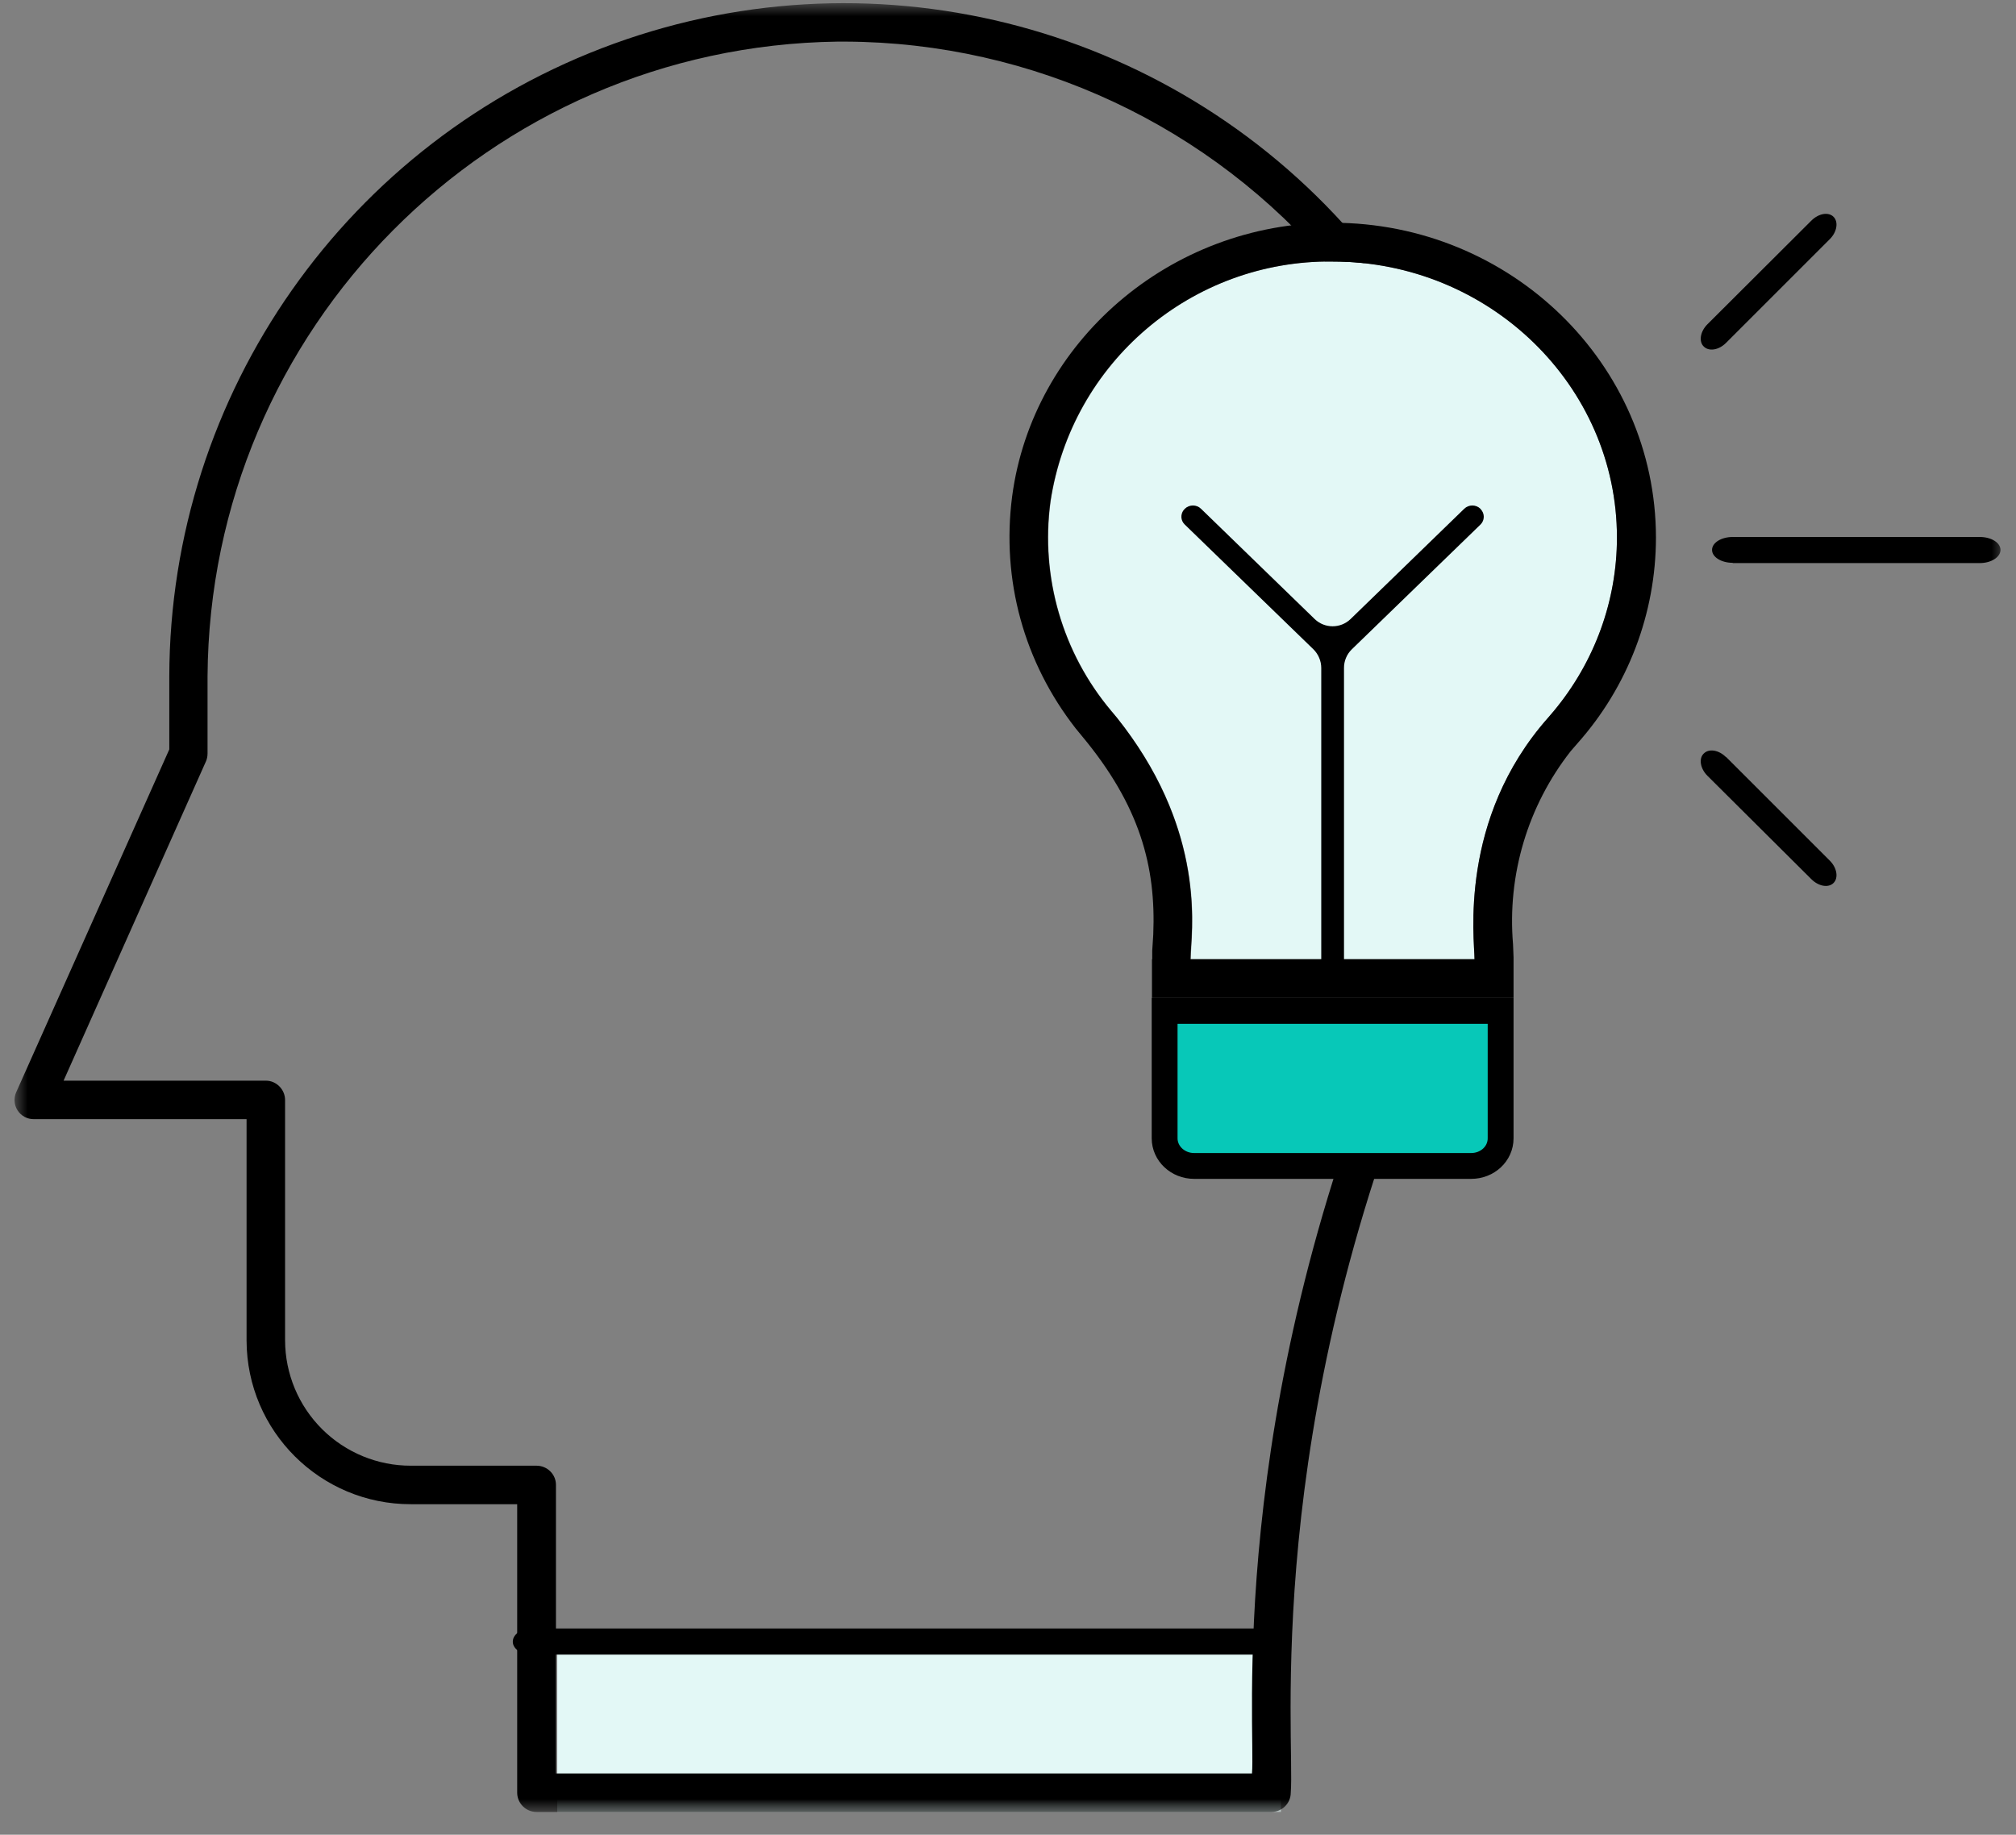
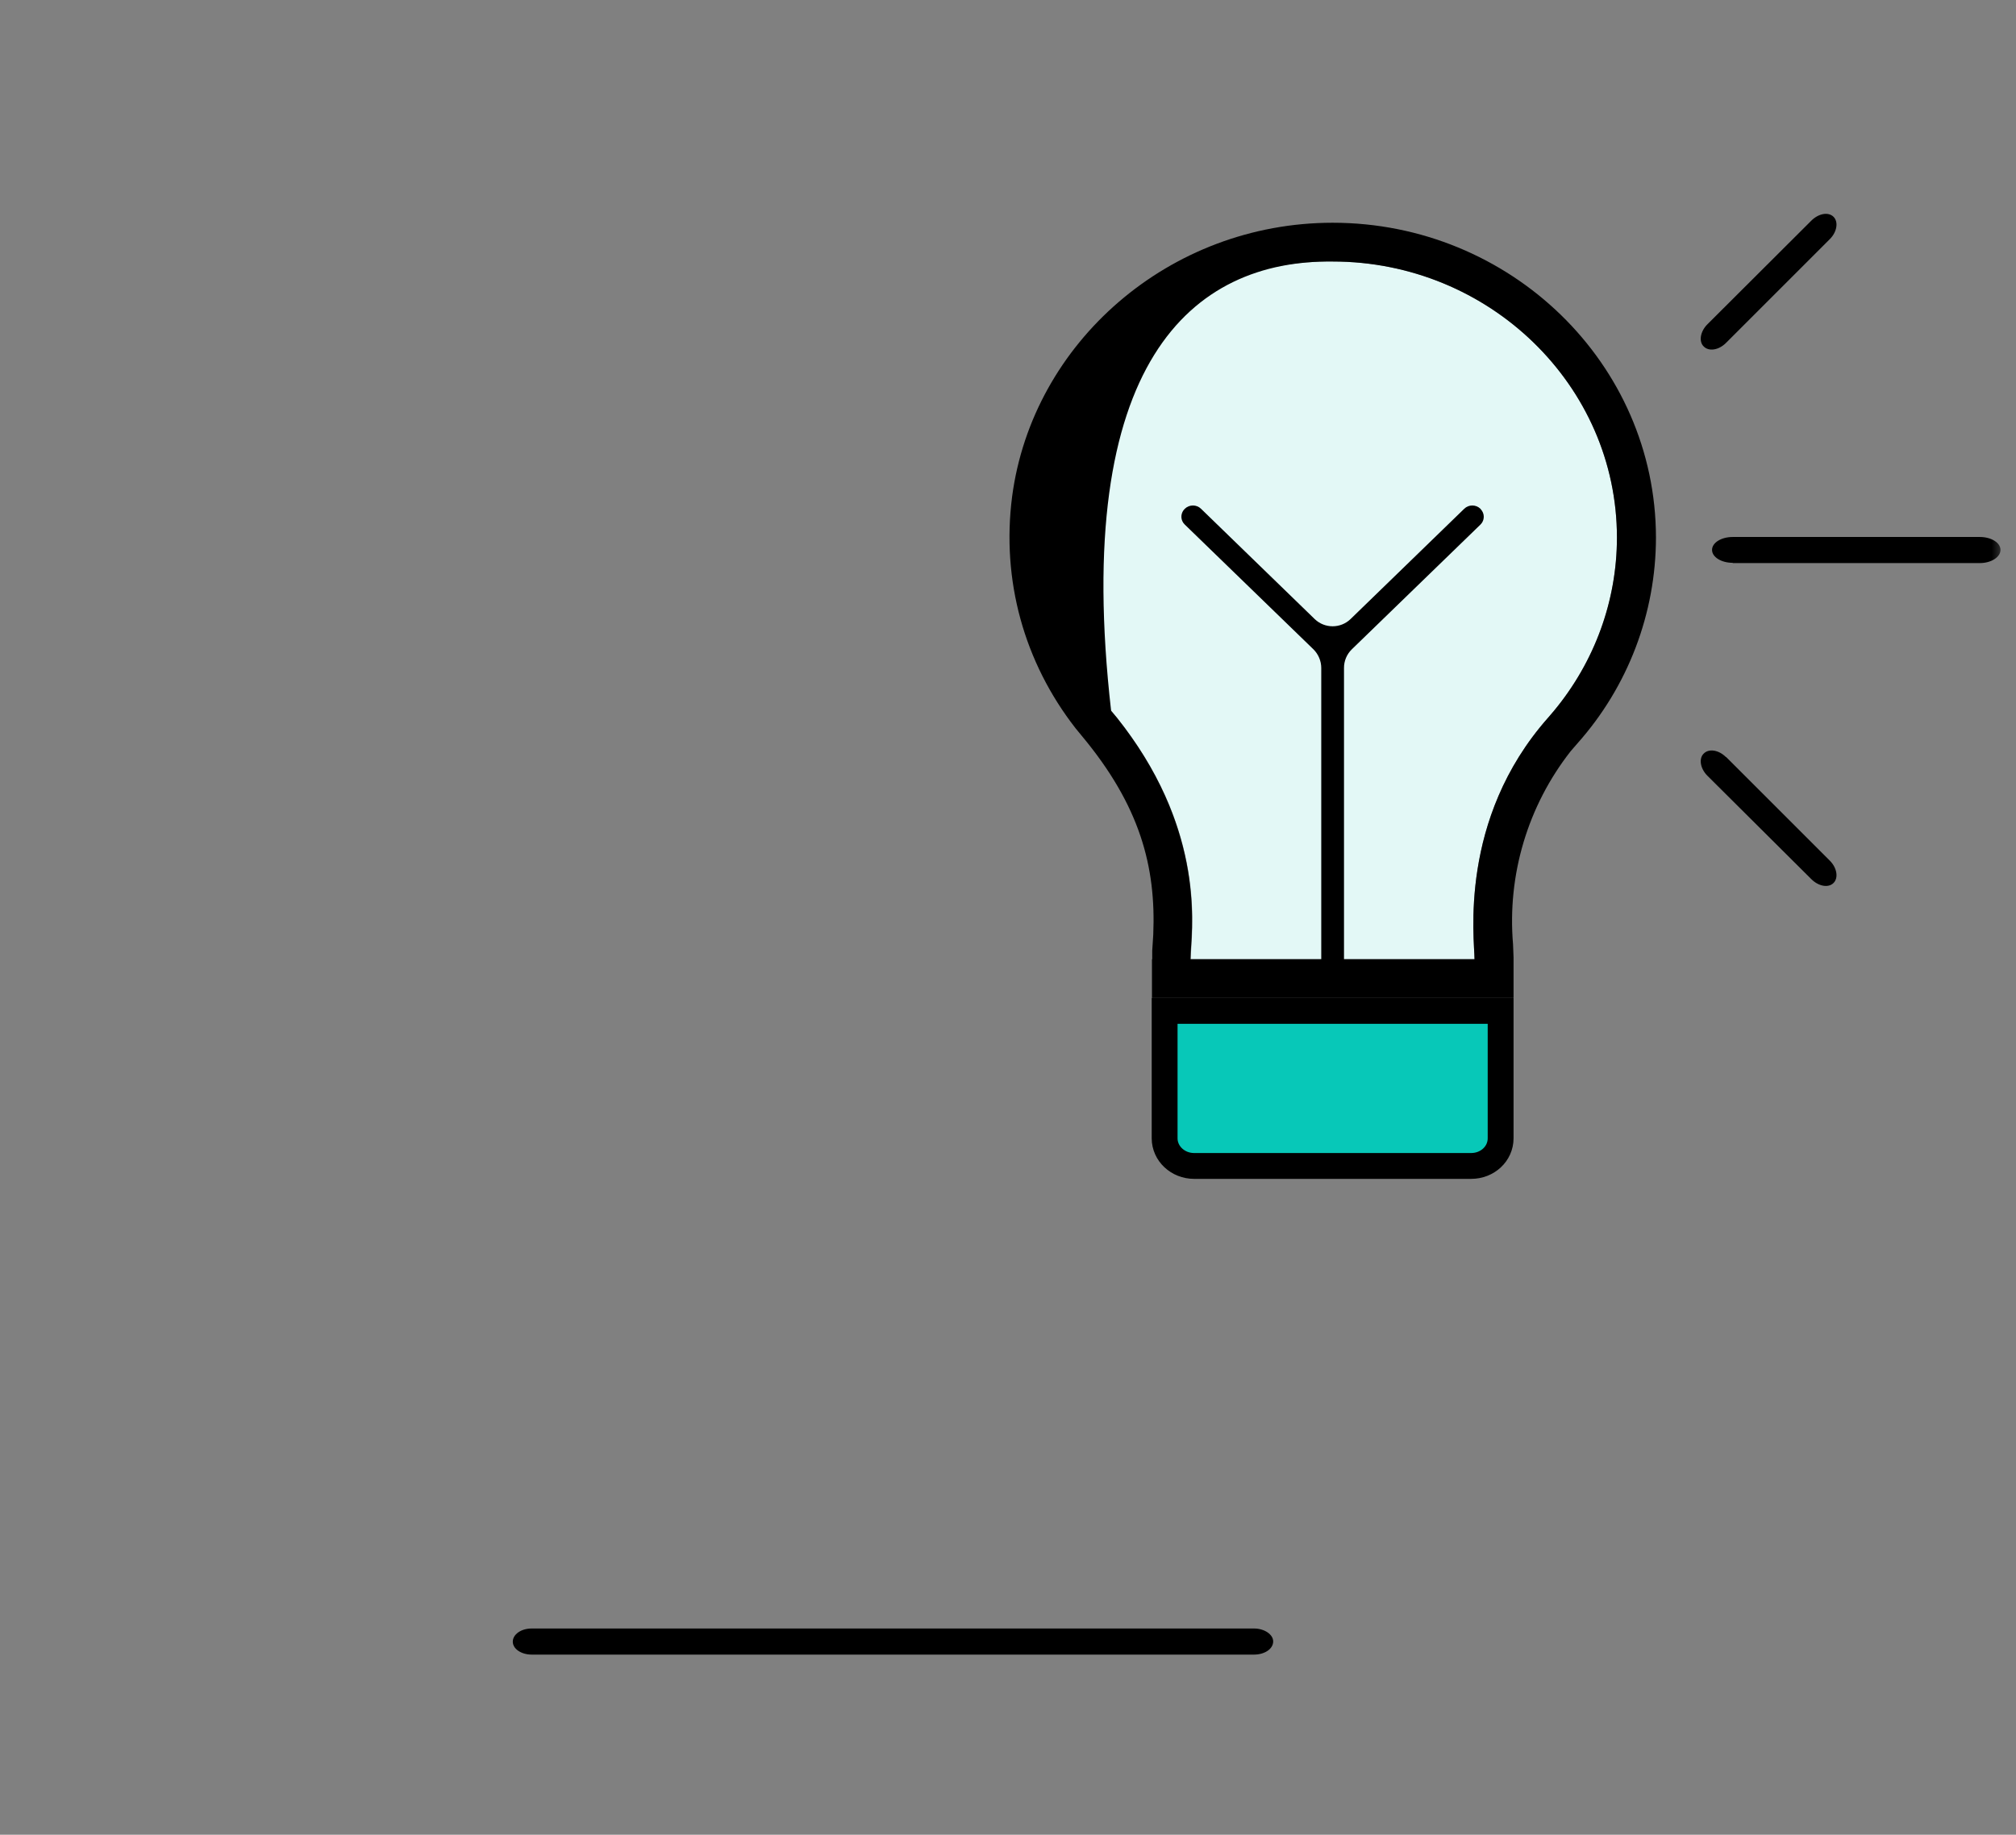
<svg xmlns="http://www.w3.org/2000/svg" xmlns:xlink="http://www.w3.org/1999/xlink" width="78px" height="71px" viewBox="0 0 78 71" version="1.1">
  <rect x="0" y="0" width="78" height="71" fill="#808080" stroke="none" />
  <title>Group</title>
  <defs>
-     <polygon id="path-1" points="0 0 77 0 77 70 0 70" />
    <polygon id="path-3" points="0 0 77 0 77 70 0 70" />
-     <polygon id="path-5" points="0 0 77 0 77 70 0 70" />
    <polygon id="path-7" points="0 0 77 0 77 70 0 70" />
    <polygon id="path-9" points="0 0 77 0 77 70 0 70" />
  </defs>
  <g id="Page-2" stroke="none" stroke-width="1" fill="none" fill-rule="evenodd">
    <g id="Group" transform="translate(0.56, 0.12)">
      <g id="Clipped">
        <mask id="mask-2" fill="white">
          <use xlink:href="#path-1" />
        </mask>
        <g id="a" />
        <polygon id="Path" fill="#E3F8F6" fill-rule="nonzero" mask="url(#mask-2)" points="21 63 49 63 49 70 21 70" />
      </g>
      <g id="Clipped">
        <mask id="mask-4" fill="white">
          <use xlink:href="#path-3" />
        </mask>
        <g id="a" />
        <path d="M47.96,63.91 L20.01,63.91 C19.61,63.91 19.28,63.69 19.28,63.41 C19.28,63.13 19.6,62.9 20.01,62.9 L47.96,62.9 C48.36,62.9 48.7,63.13 48.7,63.4 C48.7,63.69 48.37,63.91 47.96,63.91 Z" id="Path" fill="#000000" fill-rule="nonzero" mask="url(#mask-4)" />
      </g>
      <g id="Clipped">
        <mask id="mask-6" fill="white">
          <use xlink:href="#path-5" />
        </mask>
        <g id="a" />
        <path d="M20.2,70 C19.79,70 19.455,69.67 19.45,69.26 L19.45,58.09 L15.34,58.09 C11.837,58.096 8.991,55.263 8.98,51.76 L8.98,43.19 L0.75,43.19 C0.496,43.193 0.259,43.065 0.121,42.852 C-0.017,42.639 -0.036,42.37 0.07,42.14 L5.99,28.88 L5.99,26.06 C6.013,15.094 12.886,5.311 23.195,1.57 C33.503,-2.17 45.05,0.93 52.1,9.33 C52.37,9.64 52.33,10.11 52.02,10.38 C51.868,10.509 51.67,10.572 51.471,10.555 C51.272,10.539 51.088,10.443 50.96,10.29 C46.285,4.739 39.408,1.521 32.15,1.49 L31.85,1.49 C18.389,1.675 7.55,12.598 7.47,26.06 L7.47,29.04 C7.47,29.14 7.45,29.25 7.41,29.34 L1.9,41.7 L9.73,41.7 C10.13,41.7 10.47,42.04 10.47,42.45 L10.47,51.75 C10.473,53.039 10.987,54.274 11.901,55.184 C12.814,56.093 14.051,56.603 15.34,56.6 L20.2,56.6 C20.61,56.6 20.95,56.93 20.95,57.34 L20.95,68.51 L47.88,68.51 C48.03,66.81 46.83,54.75 53.34,39.18 C53.497,38.796 53.936,38.613 54.32,38.77 C54.704,38.927 54.887,39.366 54.73,39.75 C48.23,55.28 49.55,67.17 49.38,69.25 C49.38,69.67 49.04,70 48.63,70 L20.2,70 Z" id="Path" fill="#000000" fill-rule="nonzero" mask="url(#mask-6)" />
      </g>
      <g id="Clipped">
        <mask id="mask-8" fill="white">
          <use xlink:href="#path-7" />
        </mask>
        <g id="a" />
        <g id="Group" mask="url(#mask-8)" fill-rule="nonzero">
          <path d="M57.5,43.93 C57.5,44.53 56.99,45 56.36,45 L45.64,45 C45.01,45 44.5,44.52 44.5,43.93 L44.5,39 L57.5,39 L57.5,43.93 Z" id="Path" stroke="#000000" fill="#07C8B8" />
          <path d="M62,20.68 C62,23.24 61.06,25.71 59.34,27.65 C55.85,31.59 56.49,36.25 56.49,37 L45.51,37 C45.51,36.08 46.27,31.98 42.44,27.39 C40.55,25.142 39.697,22.201 40.09,19.29 C40.902,13.907 45.556,9.944 51,10 C57.07,10 62,14.8 62,20.68 Z" id="Path" fill="#E3F8F6" />
-           <path d="M44.01,37 L44.01,38.5 L58,38.5 L58,36.92 L57.98,36.42 C57.753,33.738 58.549,31.069 60.21,28.95 L60.47,28.65 C62.425,26.455 63.507,23.619 63.51,20.68 C63.5,13.95 57.88,8.5 51,8.5 C44.69,8.5 39.39,13.13 38.6,19.09 C38.18,22.33 39.06,25.51 41.06,28.07 L41.29,28.35 C43.55,31.06 44.17,33.42 44.06,36.05 L44.02,36.67 L44.02,37 L44.01,37 Z M51,10 C57.06,10 62,14.8 62,20.68 C62,23.12 61.14,25.48 59.57,27.38 L59.34,27.65 C55.85,31.59 56.49,36.25 56.49,37 L51.44,37 L51.44,25.73 C51.438,25.459 51.547,25.199 51.74,25.01 L56.72,20.18 C56.864,20.04 56.889,19.818 56.78,19.65 L56.72,19.57 C56.545,19.398 56.265,19.398 56.09,19.57 L51.69,23.84 C51.304,24.208 50.696,24.208 50.31,23.84 L45.91,19.57 C45.735,19.398 45.455,19.398 45.28,19.57 C45.131,19.711 45.105,19.94 45.22,20.11 L45.28,20.18 L50.26,25.01 C50.45,25.2 50.56,25.46 50.56,25.73 L50.56,37 L45.5,37 L45.51,36.73 C45.59,35.47 45.95,31.79 42.65,27.65 L42.43,27.39 C40.54,25.142 39.687,22.201 40.08,19.29 C40.893,13.903 45.552,9.939 51,10 L51,10 Z" id="Shape" fill="#000000" />
+           <path d="M44.01,37 L44.01,38.5 L58,38.5 L58,36.92 L57.98,36.42 C57.753,33.738 58.549,31.069 60.21,28.95 L60.47,28.65 C62.425,26.455 63.507,23.619 63.51,20.68 C63.5,13.95 57.88,8.5 51,8.5 C44.69,8.5 39.39,13.13 38.6,19.09 C38.18,22.33 39.06,25.51 41.06,28.07 L41.29,28.35 C43.55,31.06 44.17,33.42 44.06,36.05 L44.02,36.67 L44.02,37 L44.01,37 Z M51,10 C57.06,10 62,14.8 62,20.68 C62,23.12 61.14,25.48 59.57,27.38 L59.34,27.65 C55.85,31.59 56.49,36.25 56.49,37 L51.44,37 L51.44,25.73 C51.438,25.459 51.547,25.199 51.74,25.01 L56.72,20.18 C56.864,20.04 56.889,19.818 56.78,19.65 L56.72,19.57 C56.545,19.398 56.265,19.398 56.09,19.57 L51.69,23.84 C51.304,24.208 50.696,24.208 50.31,23.84 L45.91,19.57 C45.735,19.398 45.455,19.398 45.28,19.57 C45.131,19.711 45.105,19.94 45.22,20.11 L45.28,20.18 L50.26,25.01 C50.45,25.2 50.56,25.46 50.56,25.73 L50.56,37 L45.5,37 L45.51,36.73 C45.59,35.47 45.95,31.79 42.65,27.65 L42.43,27.39 C40.893,13.903 45.552,9.939 51,10 L51,10 Z" id="Shape" fill="#000000" />
        </g>
      </g>
      <g id="Clipped">
        <mask id="mask-10" fill="white">
          <use xlink:href="#path-9" />
        </mask>
        <g id="a" />
        <g id="Group" mask="url(#mask-10)" fill="#000000" fill-rule="nonzero">
          <path d="M66.48,21.67 L76.04,21.67 C76.48,21.67 76.84,21.44 76.84,21.16 C76.84,20.88 76.48,20.66 76.04,20.66 L66.48,20.66 C66.04,20.66 65.68,20.88 65.68,21.16 C65.68,21.44 66.04,21.66 66.48,21.66 L66.48,21.67 Z M66.22,13.15 L70.24,9.13 C70.51,8.86 70.58,8.47 70.38,8.27 C70.18,8.07 69.8,8.14 69.52,8.42 L65.5,12.43 C65.22,12.71 65.16,13.1 65.36,13.29 C65.56,13.49 65.94,13.43 66.22,13.15 Z M66.22,29.17 L70.24,33.19 C70.51,33.46 70.58,33.85 70.38,34.05 C70.18,34.25 69.8,34.18 69.52,33.9 L65.5,29.9 C65.22,29.62 65.16,29.23 65.36,29.04 C65.56,28.84 65.94,28.9 66.22,29.18 L66.22,29.17 Z" id="Shape" />
        </g>
      </g>
    </g>
  </g>
</svg>